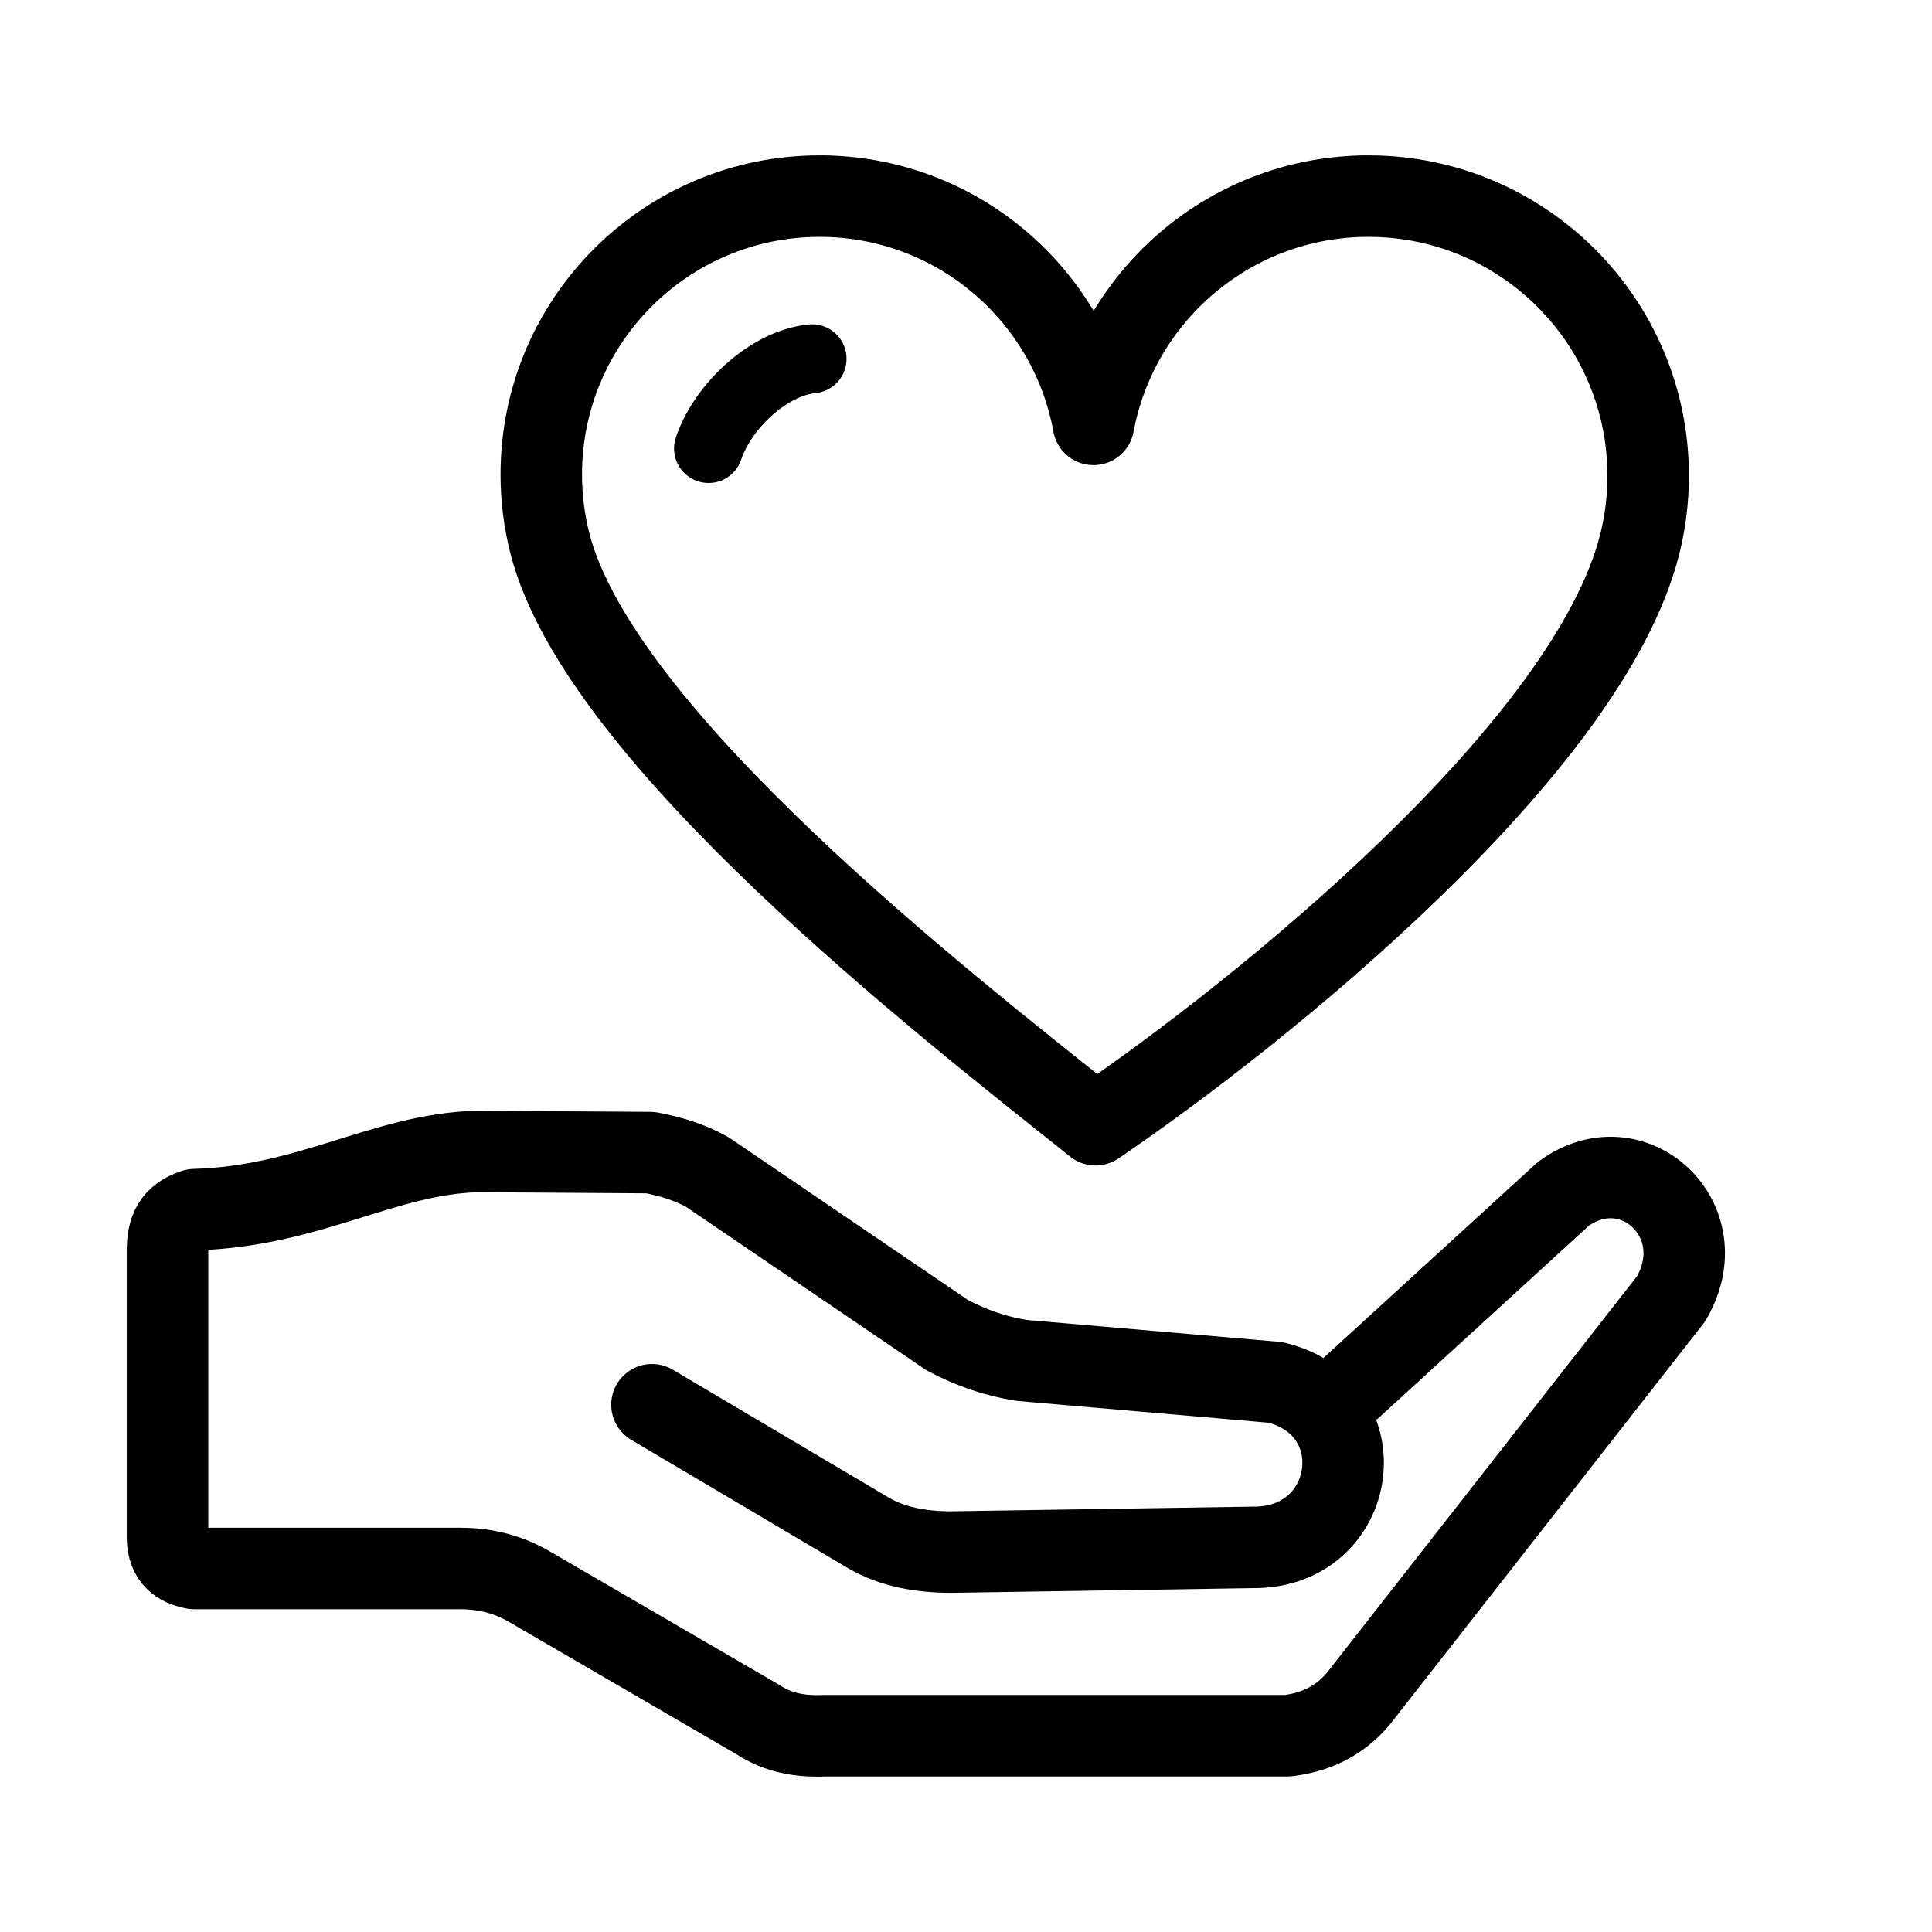
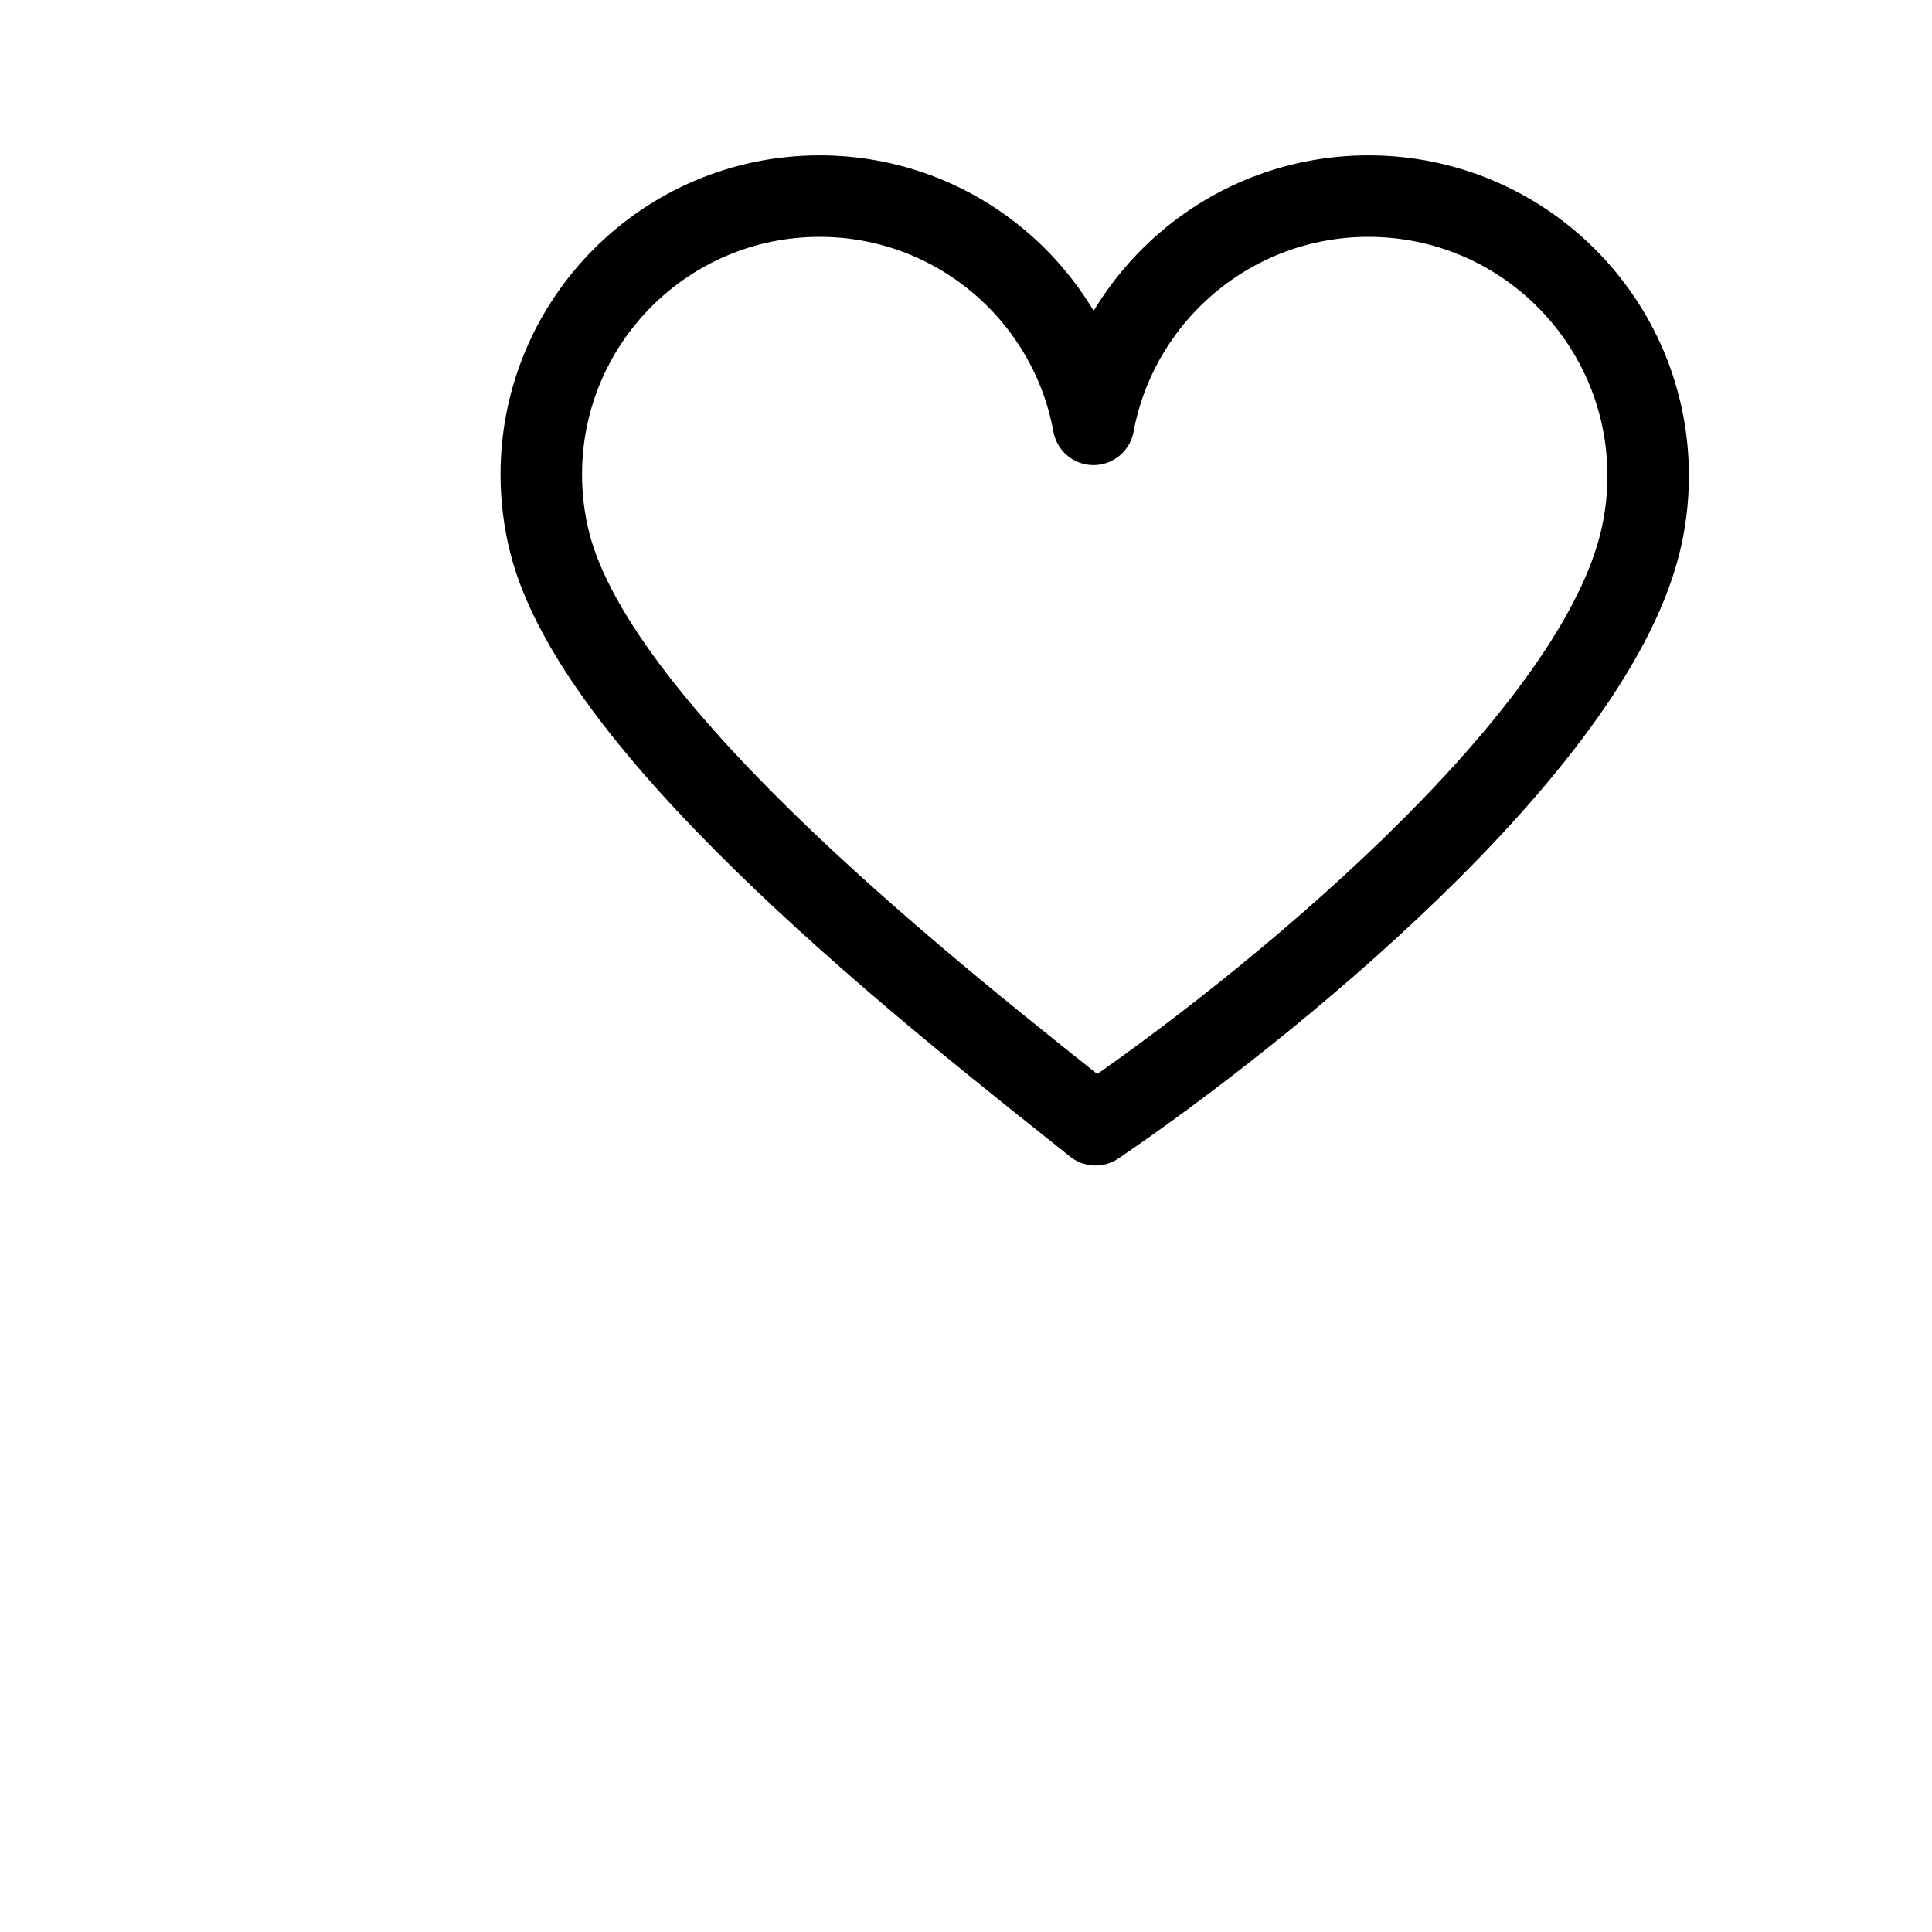
<svg xmlns="http://www.w3.org/2000/svg" xml:space="preserve" width="140px" height="140px" version="1.1" style="shape-rendering:geometricPrecision; text-rendering:geometricPrecision; image-rendering:optimizeQuality; fill-rule:evenodd; clip-rule:evenodd" viewBox="0 0 140000 140000">
  <defs>
    <style type="text/css">
   
    .str1 {stroke:black;stroke-width:4999.63;stroke-linecap:round;stroke-linejoin:round}
    .str0 {stroke:black;stroke-width:5905.55;stroke-linecap:round;stroke-linejoin:round}
    .fil0 {fill:none}
   
  </style>
  </defs>
  <g id="Слой_x0020_1">
    <g id="_769133632">
      <path class="fil0 str0" d="M39839 39344l0 0zm59325 -25133c11194,0 20268,9075 20268,20268 0,1707 -212,3364 -608,4947l-3 8c-3720,14802 -27381,33882 -39435,42070 -10927,-8728 -36004,-28155 -39548,-42164 -401,-1587 -615,-3247 -615,-4958 0,-11140 9031,-20171 20171,-20171 9900,0 18134,7133 19844,16540 1751,-9413 10006,-16540 19926,-16540z" />
-       <path class="fil0 str0" d="M98006 100481l15271 -13962c5057,-3711 11153,1920 7812,7604l-22673 28990c-1379,1626 -3122,2424 -5110,2662l-33535 0c-1722,80 -3357,-188 -4817,-1150l-16563 -9634c-1484,-875 -3140,-1325 -4971,-1333l-19352 0c-1084,-206 -1887,-740 -1928,-2162l0 -20866c0,-1503 410,-2470 1958,-2976 8378,-237 13682,-4024 20496,-4216l12532 82c1659,308 3051,793 4189,1450l17325 11781c1811,961 3590,1552 5436,1834l18337 1588c7474,1779 6006,11998 -1581,11955l-21928 341c-2266,-4 -4276,-408 -5933,-1366l-15727 -9310" />
-       <path class="fil0 str1" d="M51344 32500c1000,-3000 4319,-6189 7500,-6500" />
    </g>
  </g>
</svg>